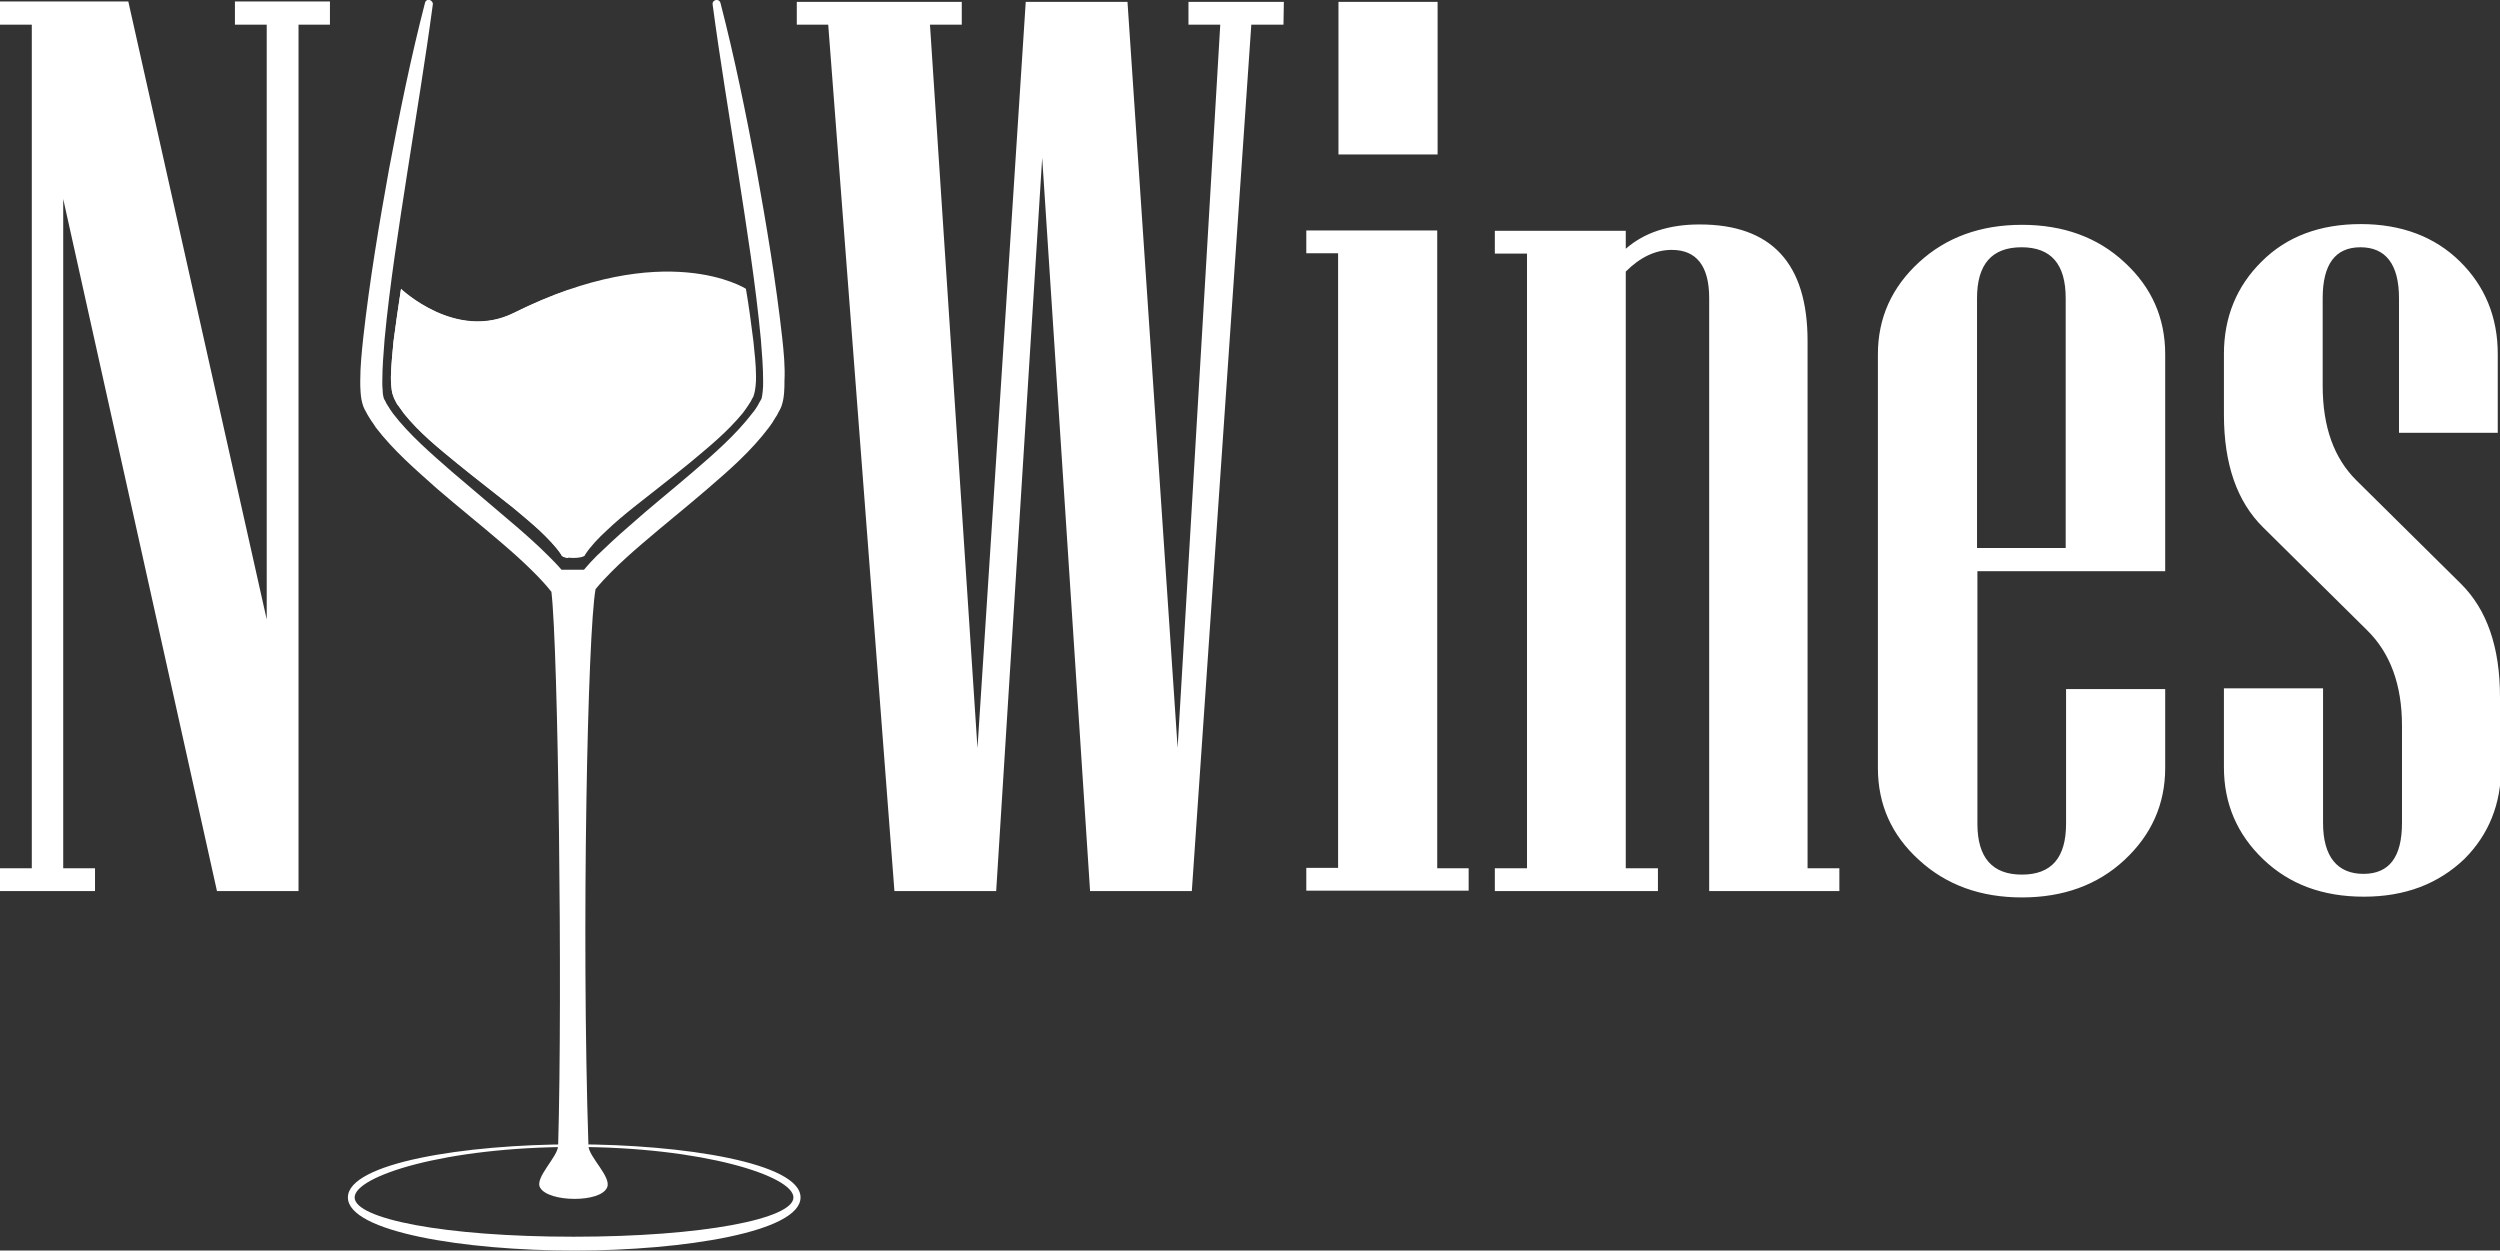
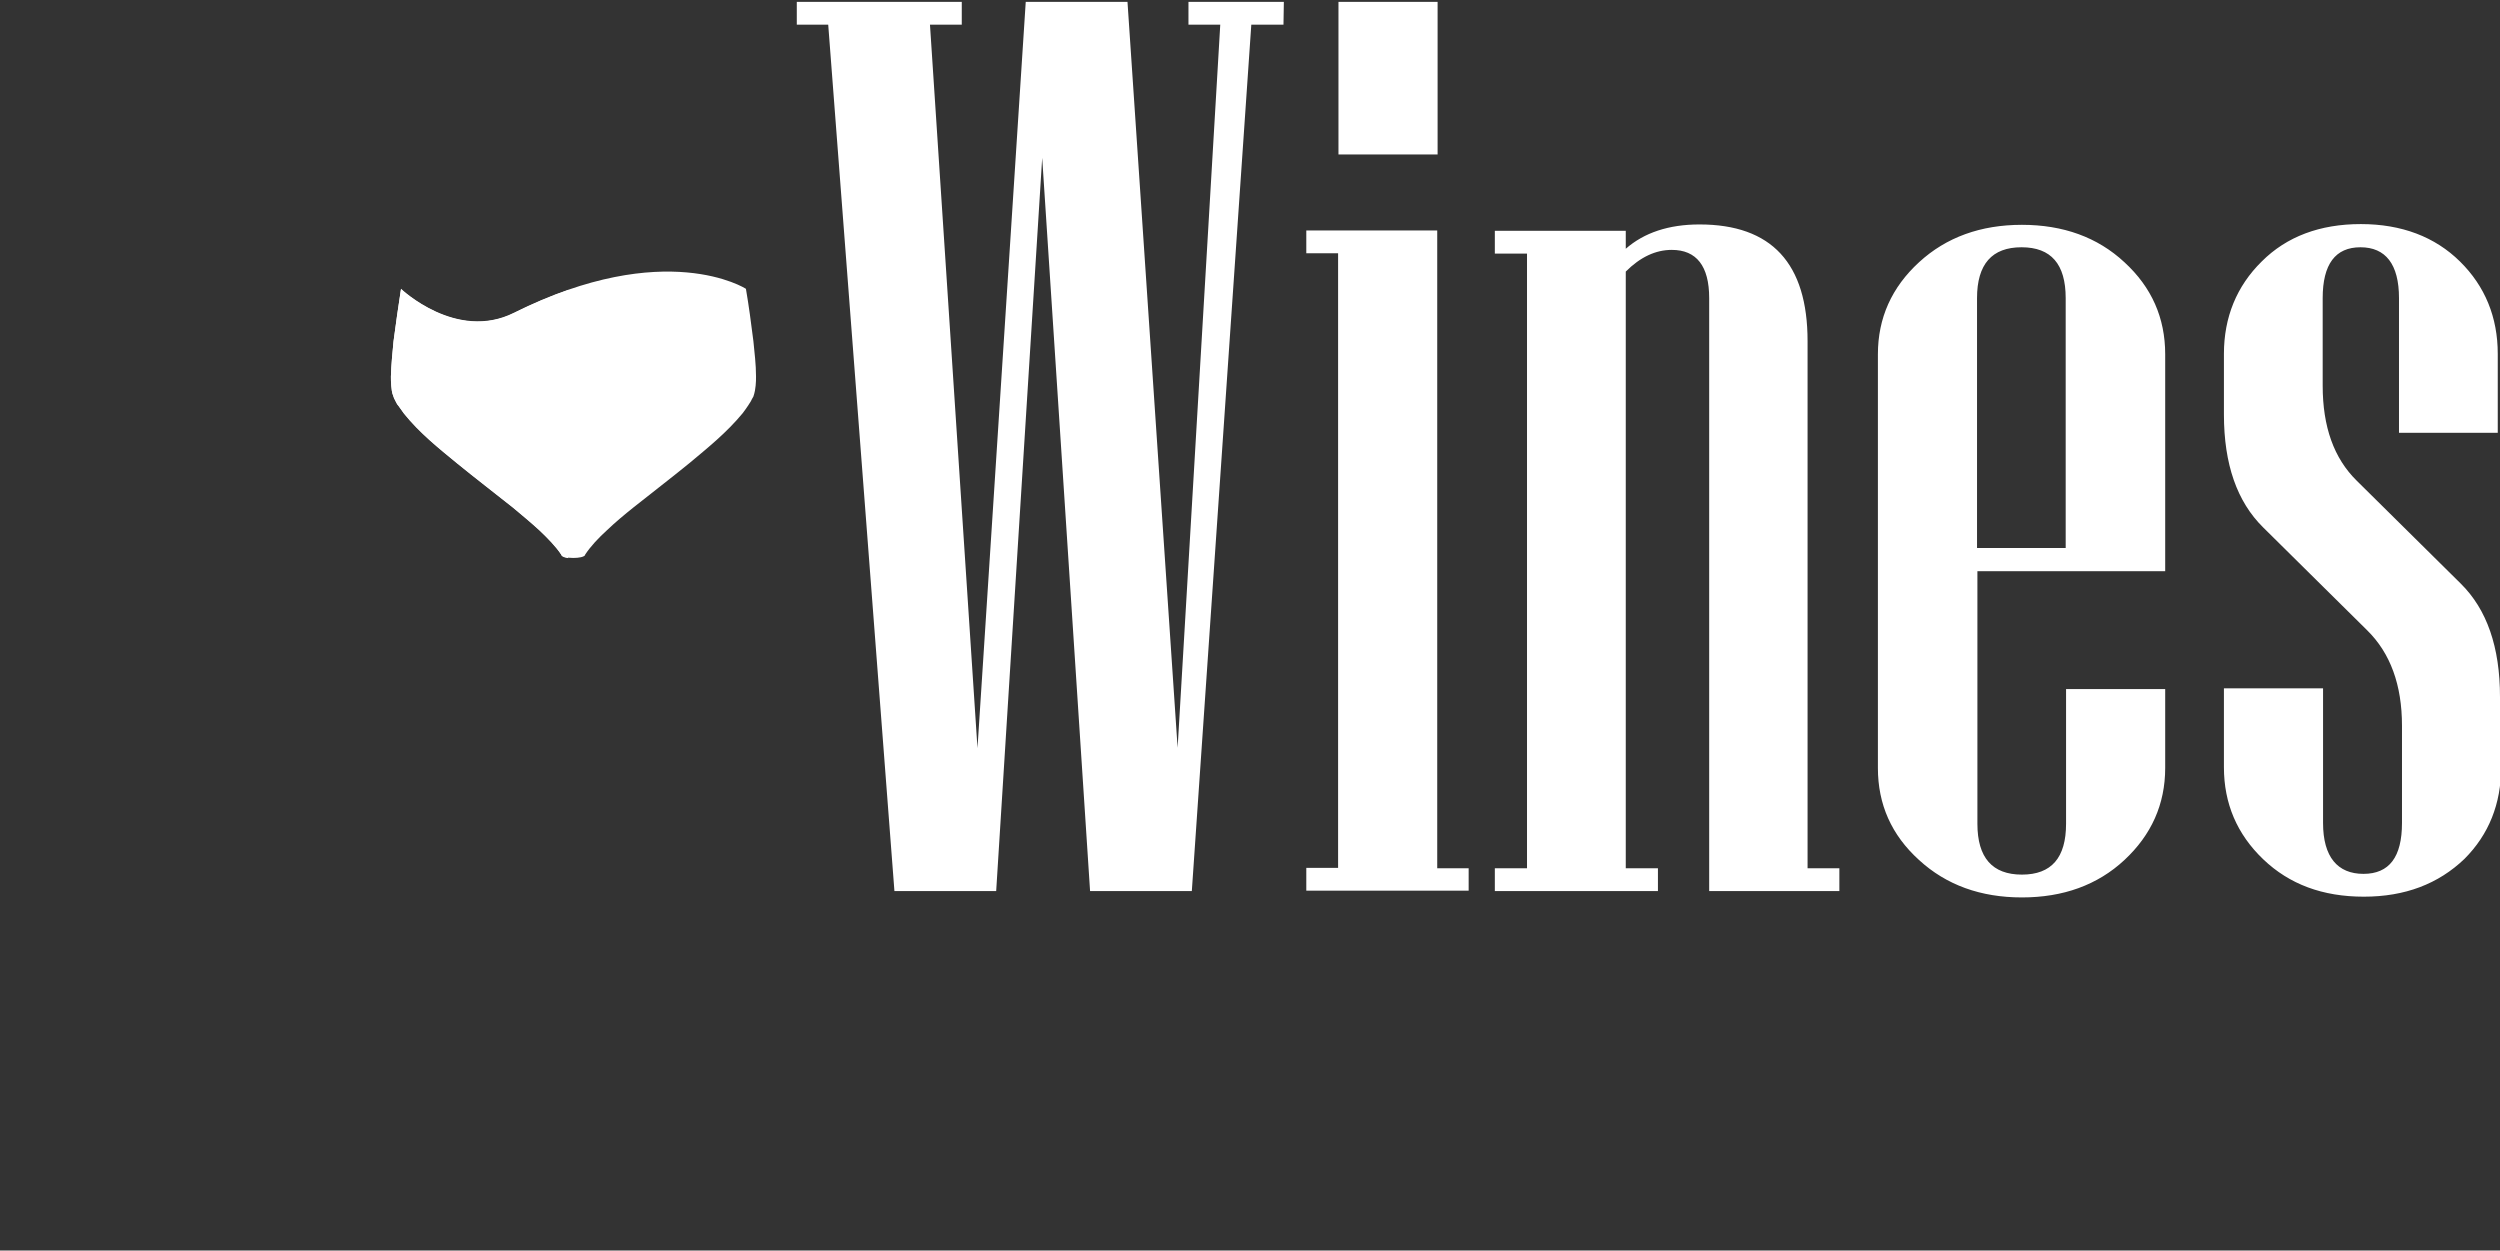
<svg xmlns="http://www.w3.org/2000/svg" id="Layer_2" data-name="Layer 2" viewBox="0 0 668.3 334.3">
  <rect x="0" y="0" width="668.3" height="334.3" fill="#333333" stroke="none" />
  <defs>
    <style>
      .cls-1 {
        fill: #fff;
      }
    </style>
  </defs>
  <g id="Layer_1-2" data-name="Layer 1-2">
    <path class="cls-1" d="M343.2.5h-25.5v6.1h8.5l-11.4,193.3L301.4.5h-27.2l-12.9,199.5L248.6,6.6h8.5V.5h-44.1v6.1h8.4l17.7,231.6h27.2l12.3-196,12.8,196h27.2l15.9-231.6h8.6l.1-6.1h0ZM384.3.5h-26.5v40.8h26.5V.5ZM392.7,232.1h-8.5V61.6h-35v6.1h8.5v164.3h-8.5v6.1h43.4v-6h.1ZM491.7,232.1h-8.5V91.2c0-20.8-9.6-31.2-28.9-31.2-8.2,0-14.8,2.2-19.7,6.5v-4.8h-35v6.1h8.6v164.3h-8.6v6.1h43.6v-6.1h-8.6V72.6c3.9-3.9,8-5.8,12.3-5.8,6.6,0,10,4.3,10,12.9v158.5h34.8v-6.1h0ZM578.8,184.2h-26.5v36c0,9.1-3.9,13.6-11.8,13.6s-11.9-4.5-11.9-13.6v-67.5h50.2v-58c0-9.7-3.6-17.9-10.9-24.6-7.2-6.7-16.4-10-27.4-10s-20.2,3.3-27.5,10c-7.3,6.7-11,14.9-11,24.6v110.6c0,9.7,3.6,17.9,11,24.6,7.3,6.7,16.5,10,27.5,10s20.2-3.3,27.4-10,10.9-14.9,10.9-24.6v-21.1h0ZM528.5,146.5v-66.8c0-9.1,4-13.6,11.9-13.6s11.8,4.5,11.8,13.6v66.8h-23.7ZM668.3,186.3c0-13.3-3.5-23.4-10.5-30.3l-27.8-27.5c-6.1-6-9.1-14.4-9.1-25.4v-23.4c0-9.1,3.4-13.6,10.1-13.6s10.3,4.5,10.3,13.6v36h26.4v-21.1c0-9.8-3.4-18.1-10.1-24.7-6.7-6.6-15.6-10-26.5-10s-19.8,3.3-26.5,10c-6.7,6.6-10.1,14.9-10.1,24.7v16.2c0,13.3,3.5,23.3,10.5,30.2l27.8,27.5c6.2,6.1,9.3,14.6,9.3,25.5v26c0,9.1-3.4,13.6-10.3,13.6s-10.8-4.5-10.8-13.6v-36h-26.5v21.1c0,9.7,3.5,17.9,10.5,24.6,7,6.7,15.9,10,26.9,10s19.9-3.4,26.9-10.1c6.5-6.5,9.8-14.7,9.8-24.5l-.3-18.8h0Z" />
-     <polygon class="cls-1" points="88.2 6.6 79.8 6.6 79.8 238.2 58 238.2 16.9 53.2 16.9 232.1 25.4 232.1 25.4 238.2 0 238.2 0 232.1 8.5 232.1 8.5 6.6 0 6.6 0 .4 34.3 .4 71.3 165.6 71.3 6.6 62.8 6.6 62.8 .4 88.2 .4 88.2 6.6" />
    <path class="cls-1" d="M199.4,77.2s-21.4-13.8-62,6.4c-15.4,7.7-30.2-6.4-30.2-6.4-.7,4.6-1.4,9.3-2,14-.3,3.1-.6,6.2-.7,9.4,0,.8,0,1.6.1,2.5s.1,1.7.6,2.9c.1.3.2.6.3.7l.3.6c.2.4.4.8.7,1.1.5.7,1,1.4,1.5,2.1,4.2,5.2,9.2,9.2,14.2,13.3,4.9,4,10,7.9,14.9,11.8,2.4,2,4.8,4,7.1,6.1,2.2,2.1,4.4,4.3,5.9,6.6v.1c.7,1,5.7,1,6.3,0v-.1c1.5-2.3,3.6-4.5,5.9-6.6,2.2-2.1,4.6-4.1,7.1-6.1,4.9-3.9,10-7.8,14.9-11.8,4.9-4.1,9.9-8.1,14.2-13.3.5-.7,1-1.3,1.5-2.1.2-.4.5-.7.7-1.1l.3-.6c.1-.2.2-.4.4-.7.4-1.2.5-2,.6-2.9s.1-1.7.1-2.5c0-3.2-.4-6.3-.7-9.4-.6-4.7-1.2-9.4-2-14" />
    <path class="cls-1" d="M151.9,77.5c-4.5,1.6-9.4,3.6-14.5,6.2-15.4,7.7-30.2-6.4-30.2-6.4-.7,4.6-1.4,9.3-2,14-.3,3.1-.6,6.2-.7,9.4,0,.8,0,1.6.1,2.5s.1,1.7.6,2.9c.1.3.2.6.3.7l.3.6c.2.4.4.8.7,1.1.5.7,1,1.4,1.5,2.1,4.2,5.2,9.2,9.2,14.2,13.3,4.9,4,10,7.9,14.9,11.8,2.4,2,4.8,4,7.1,6.1,2.2,2.1,4.4,4.3,5.9,6.6v.1c.2.3.9.6,1.8.7v-71.7h0Z" />
-     <path class="cls-1" d="M209.1,90.3c-1.7-15.2-4.2-30.1-6.9-45.1-2.8-14.9-5.8-29.7-9.6-44.4-.1-.5-.6-.9-1.2-.8-.6.1-1,.6-.9,1.2,2,15,4.5,29.9,6.8,44.8,2.3,14.9,4.7,29.9,6.1,44.8.3,3.7.6,7.4.6,11.1,0,.9,0,1.8-.1,2.6-.1.8-.2,1.7-.3,2,0,0-.1.2-.2.4l-.3.5c-.2.4-.4.7-.6,1.1-.4.7-.9,1.4-1.5,2.1-4.3,5.6-10,10.6-15.7,15.5s-11.6,9.6-17.3,14.7c-2.9,2.5-5.7,5.1-8.5,7.8-1.2,1.2-2.3,2.4-3.4,3.7h-6c-1.1-1.3-2.3-2.5-3.5-3.7-2.8-2.8-5.6-5.3-8.5-7.8-5.8-5-11.6-9.8-17.3-14.7-5.6-4.9-11.4-9.9-15.7-15.5-.5-.7-1-1.4-1.4-2.1-.2-.4-.5-.7-.6-1.1l-.3-.5c-.1-.2-.2-.4-.2-.4-.1-.3-.3-1.2-.3-2-.1-.8-.1-1.7-.1-2.6,0-3.6.3-7.3.6-11.1,1.4-14.9,3.8-29.9,6.1-44.8,2.3-14.9,4.8-29.9,6.8-44.8.1-.5-.3-1-.8-1.2-.6-.2-1.2.2-1.3.8-3.8,14.7-6.8,29.5-9.6,44.4-2.7,14.9-5.2,29.9-6.9,45.1-.4,3.8-.8,7.6-.8,11.6,0,1,0,2,.1,3.1s.2,2.1.7,3.6c.2.4.3.7.4.9l.4.7c.2.5.5.9.8,1.4.5.9,1.2,1.7,1.7,2.6,4.9,6.4,10.8,11.4,16.5,16.5,5.8,5,11.7,9.7,17.4,14.6,2.8,2.4,5.6,4.9,8.2,7.5,1.8,1.8,3.5,3.6,4.9,5.4,1.8,14.9,3,106.7,1.8,148.1-.1,3-6.4,8.6-4.8,11.2,2.2,3.9,16.2,4.1,17.9-.1,1.2-2.8-4.9-8.1-5-11.1-1.9-57.9-.2-137.2,1.9-148.8,1.3-1.6,2.8-3.2,4.3-4.7,2.6-2.6,5.4-5.1,8.2-7.5,5.7-4.9,11.6-9.6,17.4-14.6,5.8-5,11.6-10,16.5-16.5.6-.8,1.2-1.7,1.7-2.6.3-.4.6-.9.8-1.4l.4-.7c.1-.2.2-.5.4-.9.5-1.5.6-2.5.7-3.6.1-1.1.1-2.1.1-3.1.2-4-.2-7.8-.6-11.6" />
-     <path class="cls-1" d="M153.5,306.6c-34.6,0-58.7,7.8-58.7,13.5s23.9,10.5,58.5,10.5,58.8-4.8,58.8-10.5-24.1-13.5-58.6-13.5M153.5,334.3c-29.3,0-60.5-5-60.5-14.2s31.2-14.2,60.5-14.2,60.5,5,60.5,14.2-31.2,14.2-60.5,14.2" />
  </g>
</svg>